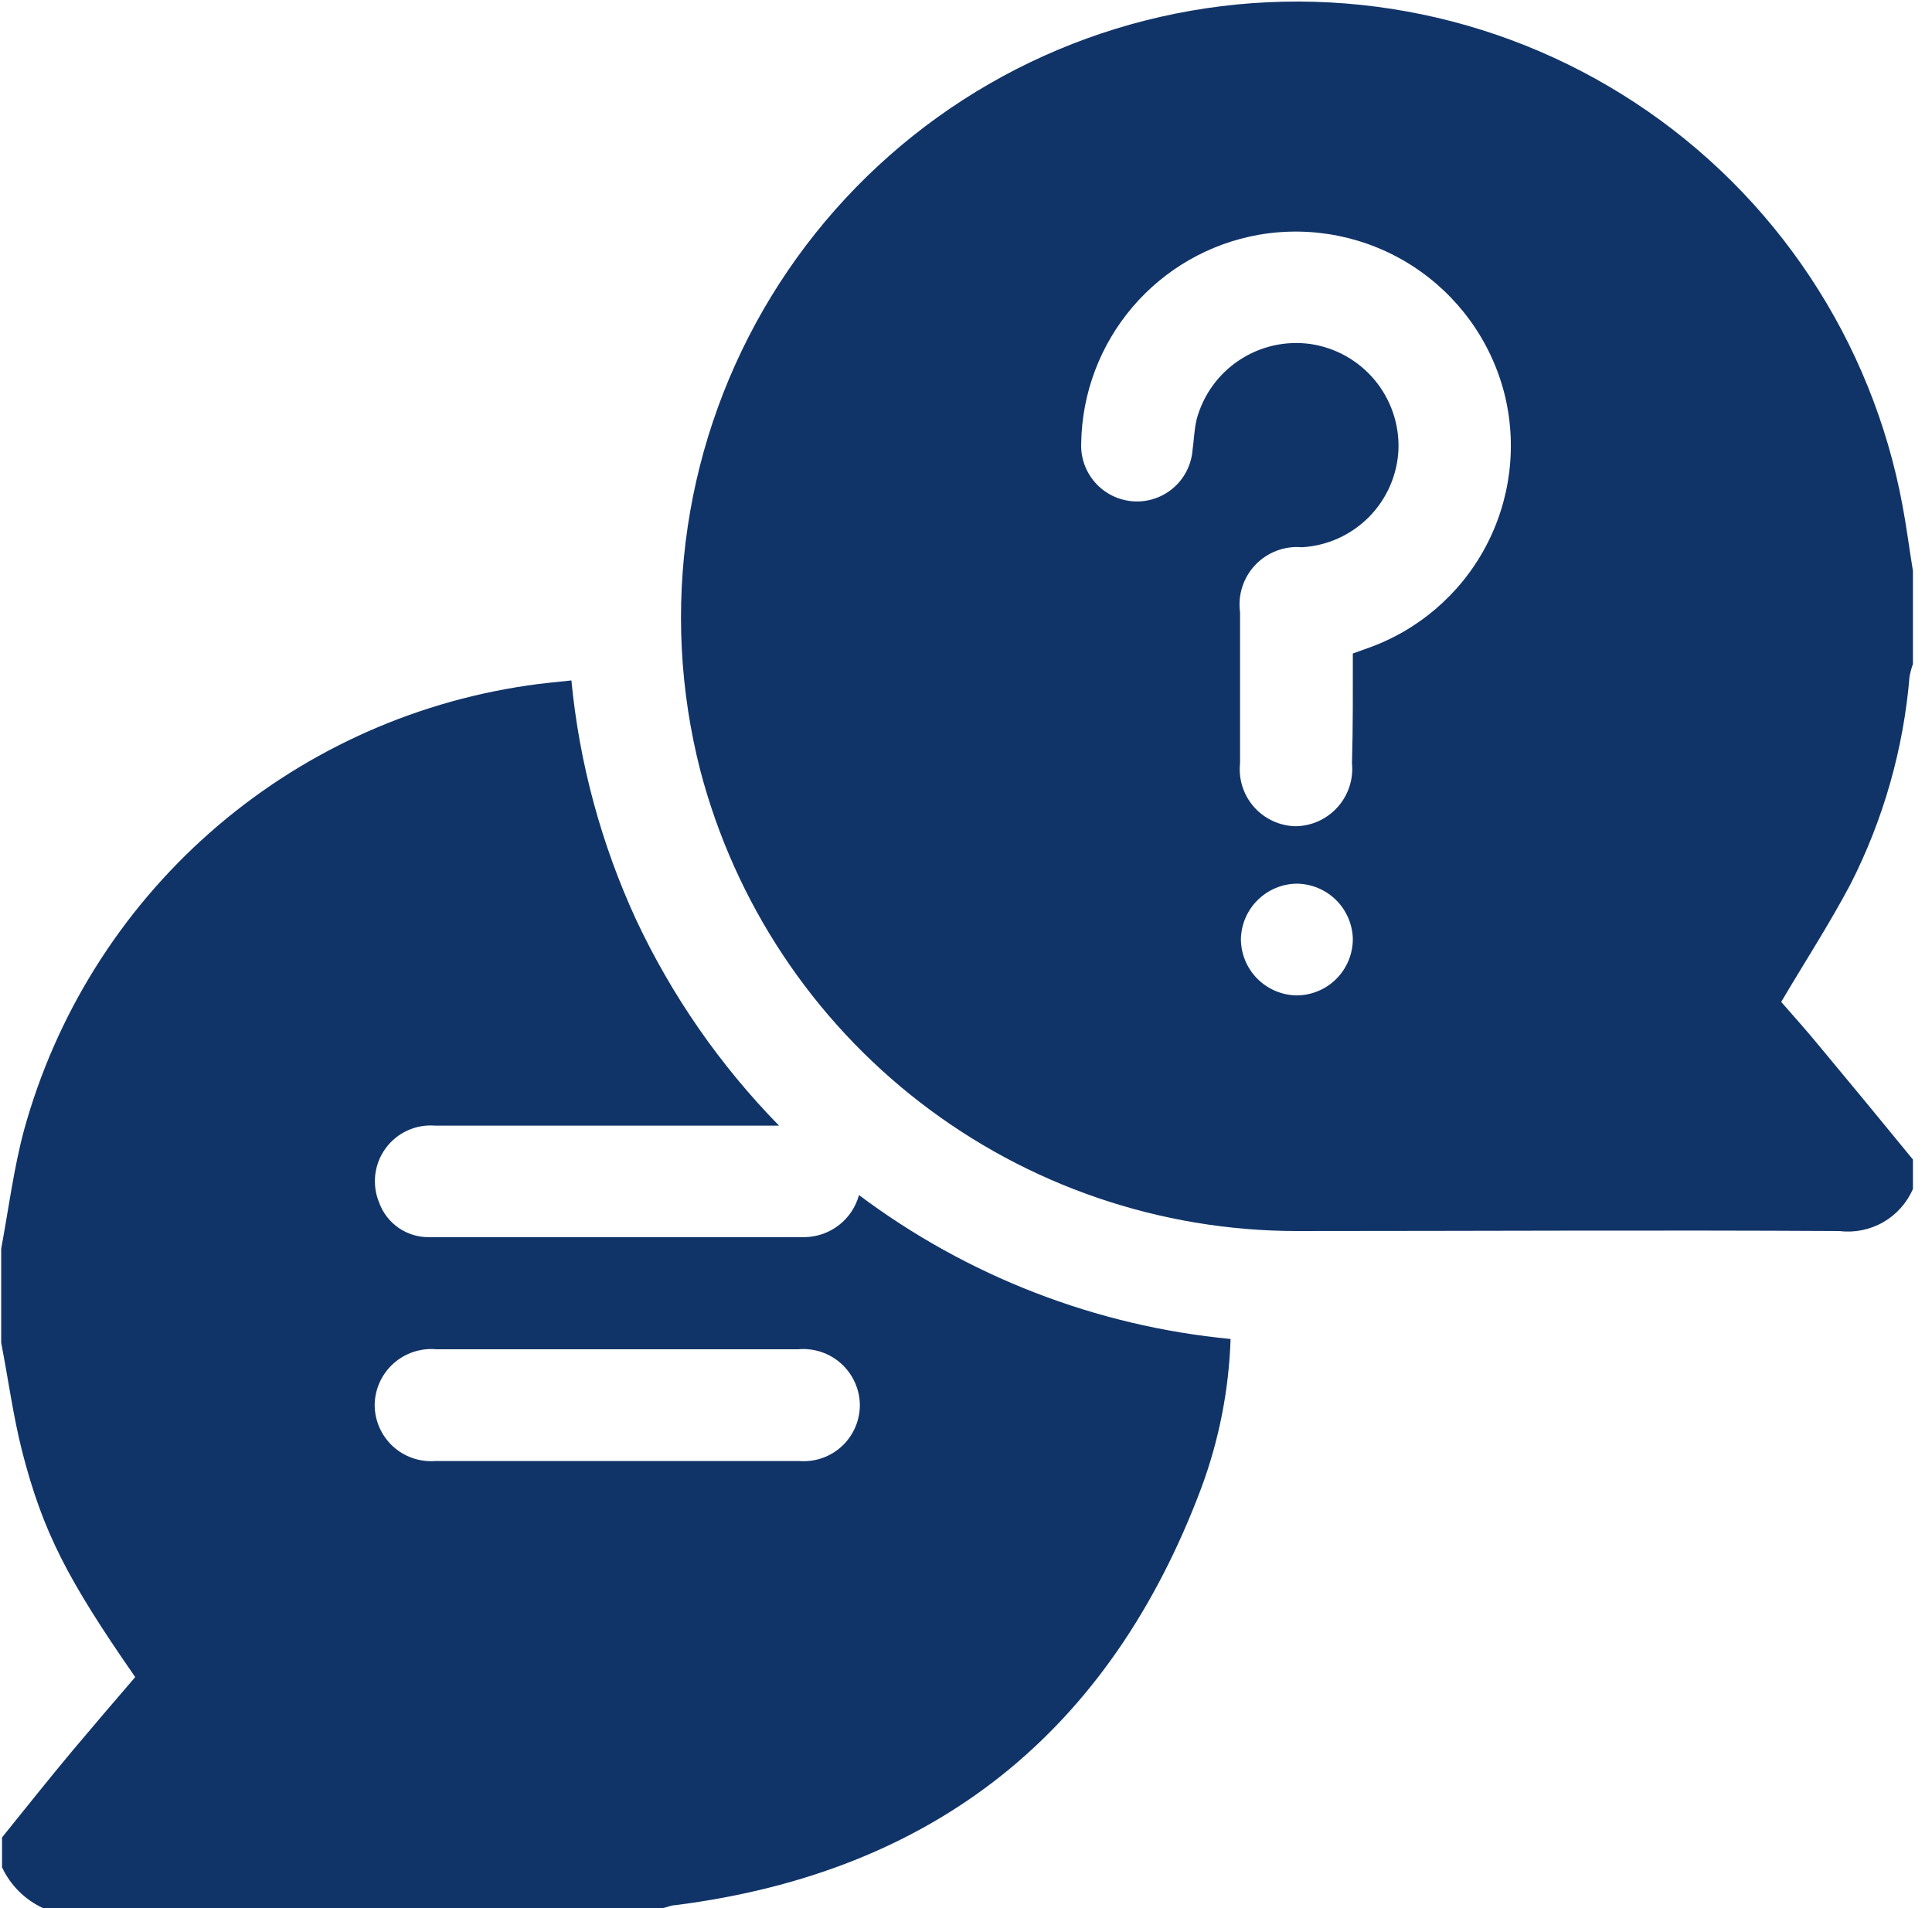
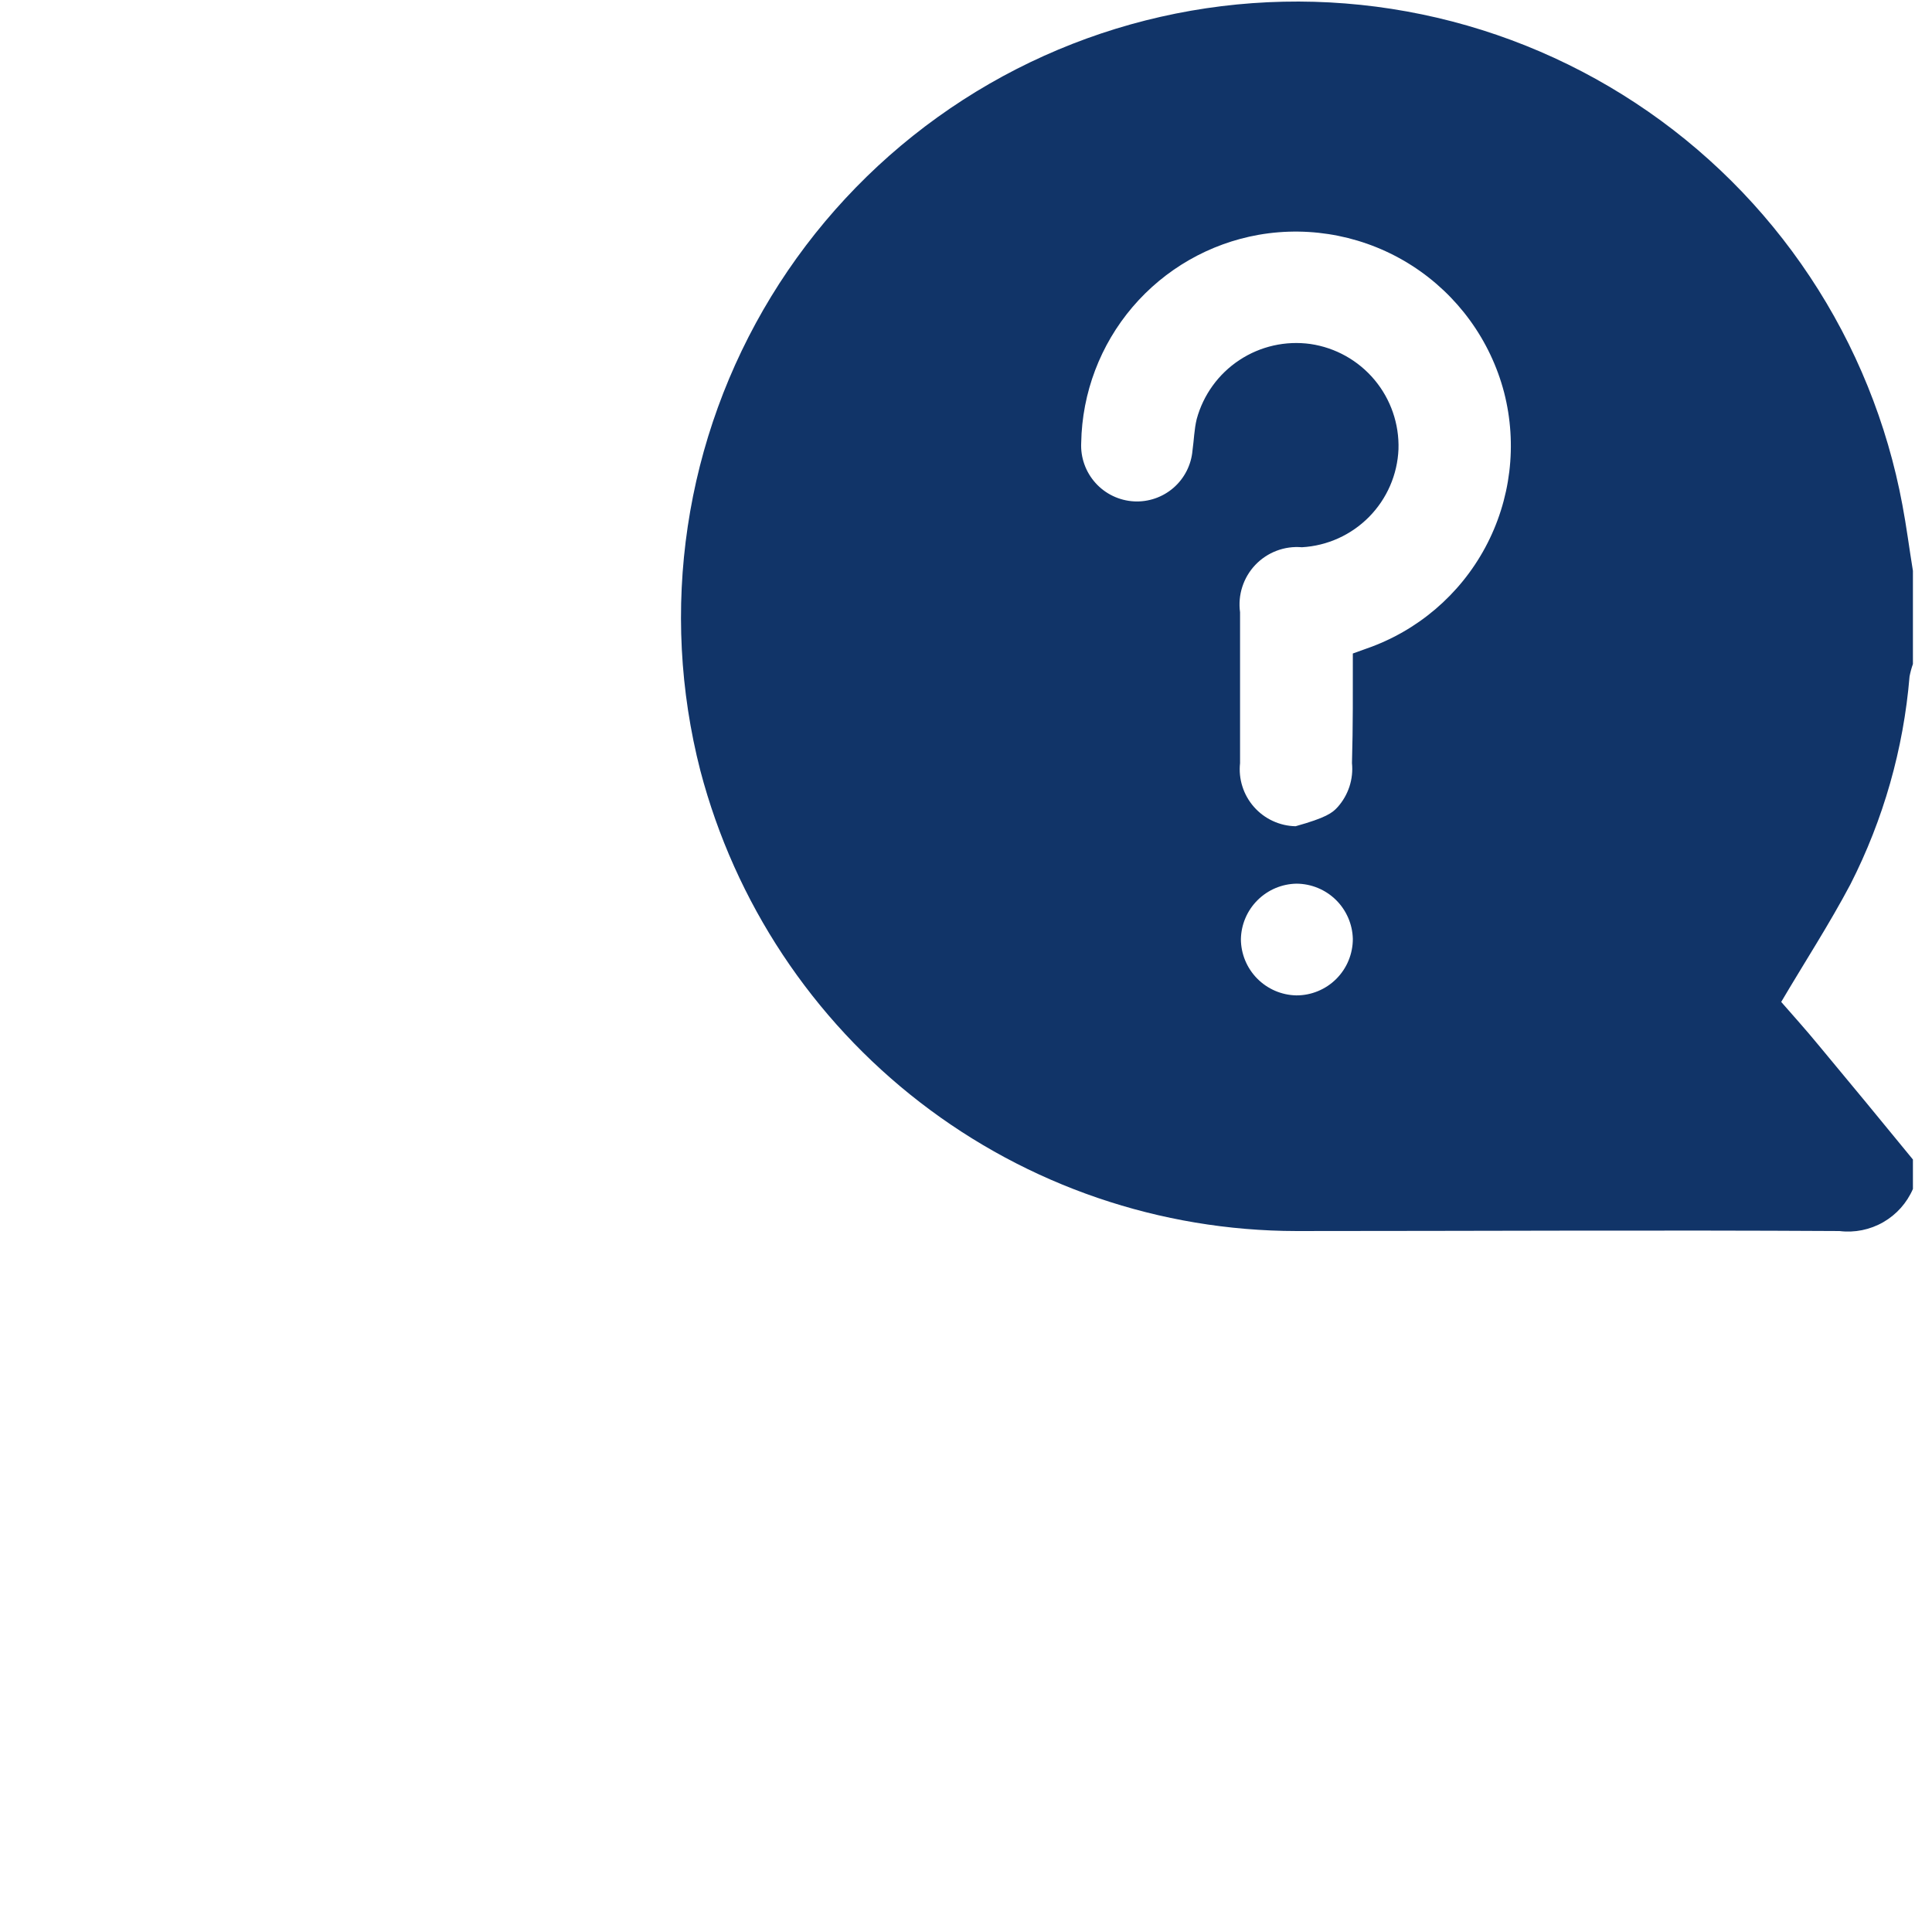
<svg xmlns="http://www.w3.org/2000/svg" width="81" height="80" viewBox="0 0 81 80" fill="none">
  <g id="Layer_1" clip-path="url(#clip0_202_2695)">
-     <path id="Vector" d="M80.2 49.849C79.946 50.436 79.509 50.925 78.954 51.243C78.399 51.561 77.756 51.691 77.121 51.613C69.535 51.569 61.949 51.613 54.354 51.613C48.642 51.606 43.093 49.709 38.573 46.217C34.052 42.726 30.814 37.837 29.363 32.312C28.504 28.969 28.324 25.486 28.834 22.072C29.343 18.657 30.533 15.38 32.331 12.433C34.13 9.486 36.502 6.93 39.305 4.916C42.109 2.901 45.288 1.47 48.655 0.706C52.046 -0.064 55.557 -0.141 58.978 0.479C62.4 1.099 65.66 2.404 68.565 4.315C71.47 6.226 73.959 8.704 75.882 11.601C77.805 14.497 79.124 17.753 79.759 21.171C79.927 22.053 80.05 23.015 80.2 23.932V27.84C80.14 28.01 80.093 28.184 80.059 28.36C79.806 31.399 78.964 34.359 77.58 37.076C76.698 38.743 75.666 40.331 74.678 42.007C75.163 42.563 75.719 43.18 76.248 43.824C77.571 45.412 78.894 47.017 80.2 48.614V49.849ZM56.718 27.399L57.282 27.196C59.419 26.458 61.2 24.943 62.27 22.953C63.341 20.962 63.623 18.641 63.06 16.452C62.486 14.26 61.108 12.364 59.202 11.14C57.295 9.917 54.998 9.454 52.766 9.845C50.708 10.21 48.842 11.279 47.485 12.869C46.129 14.459 45.367 16.471 45.33 18.56C45.298 19.18 45.514 19.786 45.929 20.248C46.343 20.709 46.924 20.987 47.544 21.021C48.15 21.053 48.744 20.848 49.202 20.45C49.659 20.052 49.944 19.491 49.996 18.886C50.058 18.454 50.067 18.004 50.172 17.572C50.448 16.556 51.085 15.675 51.964 15.096C52.842 14.516 53.902 14.277 54.945 14.423C55.993 14.578 56.948 15.113 57.628 15.926C58.308 16.739 58.665 17.774 58.632 18.833C58.588 19.899 58.149 20.91 57.4 21.67C56.652 22.429 55.648 22.884 54.583 22.944C54.223 22.913 53.861 22.963 53.523 23.091C53.185 23.219 52.88 23.422 52.631 23.683C52.382 23.945 52.195 24.26 52.084 24.604C51.973 24.947 51.941 25.312 51.99 25.67C51.99 27.775 51.99 29.884 51.99 31.995C51.954 32.324 51.987 32.658 52.088 32.974C52.188 33.29 52.353 33.581 52.572 33.83C52.791 34.079 53.059 34.28 53.36 34.419C53.661 34.559 53.987 34.635 54.318 34.641C54.652 34.637 54.981 34.563 55.285 34.425C55.588 34.286 55.86 34.086 56.082 33.837C56.304 33.589 56.472 33.296 56.576 32.979C56.679 32.662 56.716 32.327 56.682 31.995C56.727 30.46 56.718 28.934 56.718 27.399ZM54.362 37.049C53.747 37.058 53.159 37.306 52.723 37.741C52.286 38.175 52.036 38.763 52.025 39.378C52.029 39.995 52.274 40.587 52.707 41.026C53.14 41.466 53.728 41.72 54.345 41.733C54.657 41.735 54.966 41.674 55.254 41.555C55.543 41.436 55.805 41.262 56.025 41.041C56.246 40.82 56.421 40.558 56.539 40.27C56.658 39.981 56.719 39.672 56.718 39.361C56.702 38.745 56.447 38.16 56.008 37.728C55.568 37.297 54.978 37.054 54.362 37.049Z" fill="#113468" />
-     <path id="Vector_2" d="M0.05 52.354C0.359 50.696 0.57 49.02 1.003 47.397C2.329 42.571 5.033 38.236 8.783 34.923C12.534 31.61 17.169 29.461 22.121 28.74C22.712 28.651 23.303 28.599 23.956 28.528C24.29 31.997 25.206 35.384 26.664 38.549C28.163 41.747 30.191 44.67 32.662 47.194H18.239C17.841 47.162 17.441 47.233 17.078 47.4C16.715 47.567 16.401 47.824 16.166 48.147C15.93 48.47 15.782 48.848 15.734 49.245C15.686 49.642 15.741 50.044 15.893 50.413C16.049 50.849 16.338 51.224 16.72 51.486C17.102 51.747 17.556 51.881 18.019 51.869C23.259 51.869 28.499 51.869 33.738 51.869C34.258 51.861 34.76 51.684 35.17 51.366C35.581 51.048 35.877 50.605 36.014 50.105C40.554 53.509 45.944 55.597 51.593 56.139C51.523 58.263 51.112 60.363 50.375 62.358C46.538 72.608 39.19 78.492 28.322 79.876C28.146 79.876 27.969 79.965 27.793 80H1.805C1.048 79.651 0.438 79.044 0.085 78.289V77.036C1.064 75.828 2.026 74.61 3.023 73.419C3.905 72.37 4.787 71.338 5.669 70.314C2.829 66.221 1.797 64.236 0.923 60.831C0.544 59.332 0.341 57.779 0.041 56.253L0.05 52.354ZM25.879 56.571H18.301C17.976 56.54 17.648 56.577 17.338 56.68C17.027 56.782 16.742 56.947 16.498 57.165C16.255 57.383 16.059 57.648 15.923 57.945C15.787 58.242 15.714 58.564 15.708 58.891C15.707 59.217 15.774 59.541 15.904 59.84C16.034 60.14 16.225 60.409 16.464 60.632C16.704 60.854 16.987 61.024 17.295 61.131C17.604 61.238 17.931 61.28 18.257 61.255H33.5C33.826 61.282 34.154 61.24 34.463 61.134C34.773 61.027 35.056 60.857 35.296 60.635C35.536 60.412 35.727 60.142 35.856 59.842C35.986 59.542 36.052 59.218 36.05 58.891C36.044 58.564 35.971 58.242 35.834 57.945C35.698 57.648 35.503 57.383 35.259 57.165C35.016 56.947 34.73 56.782 34.42 56.68C34.109 56.577 33.781 56.54 33.456 56.571H25.879Z" fill="#113468" />
+     <path id="Vector" d="M80.2 49.849C79.946 50.436 79.509 50.925 78.954 51.243C78.399 51.561 77.756 51.691 77.121 51.613C69.535 51.569 61.949 51.613 54.354 51.613C48.642 51.606 43.093 49.709 38.573 46.217C34.052 42.726 30.814 37.837 29.363 32.312C28.504 28.969 28.324 25.486 28.834 22.072C29.343 18.657 30.533 15.38 32.331 12.433C34.13 9.486 36.502 6.93 39.305 4.916C42.109 2.901 45.288 1.47 48.655 0.706C52.046 -0.064 55.557 -0.141 58.978 0.479C62.4 1.099 65.66 2.404 68.565 4.315C71.47 6.226 73.959 8.704 75.882 11.601C77.805 14.497 79.124 17.753 79.759 21.171C79.927 22.053 80.05 23.015 80.2 23.932V27.84C80.14 28.01 80.093 28.184 80.059 28.36C79.806 31.399 78.964 34.359 77.58 37.076C76.698 38.743 75.666 40.331 74.678 42.007C75.163 42.563 75.719 43.18 76.248 43.824C77.571 45.412 78.894 47.017 80.2 48.614V49.849ZM56.718 27.399L57.282 27.196C59.419 26.458 61.2 24.943 62.27 22.953C63.341 20.962 63.623 18.641 63.06 16.452C62.486 14.26 61.108 12.364 59.202 11.14C57.295 9.917 54.998 9.454 52.766 9.845C50.708 10.21 48.842 11.279 47.485 12.869C46.129 14.459 45.367 16.471 45.33 18.56C45.298 19.18 45.514 19.786 45.929 20.248C46.343 20.709 46.924 20.987 47.544 21.021C48.15 21.053 48.744 20.848 49.202 20.45C49.659 20.052 49.944 19.491 49.996 18.886C50.058 18.454 50.067 18.004 50.172 17.572C50.448 16.556 51.085 15.675 51.964 15.096C52.842 14.516 53.902 14.277 54.945 14.423C55.993 14.578 56.948 15.113 57.628 15.926C58.308 16.739 58.665 17.774 58.632 18.833C58.588 19.899 58.149 20.91 57.4 21.67C56.652 22.429 55.648 22.884 54.583 22.944C54.223 22.913 53.861 22.963 53.523 23.091C53.185 23.219 52.88 23.422 52.631 23.683C52.382 23.945 52.195 24.26 52.084 24.604C51.973 24.947 51.941 25.312 51.99 25.67C51.99 27.775 51.99 29.884 51.99 31.995C51.954 32.324 51.987 32.658 52.088 32.974C52.188 33.29 52.353 33.581 52.572 33.83C52.791 34.079 53.059 34.28 53.36 34.419C53.661 34.559 53.987 34.635 54.318 34.641C55.588 34.286 55.86 34.086 56.082 33.837C56.304 33.589 56.472 33.296 56.576 32.979C56.679 32.662 56.716 32.327 56.682 31.995C56.727 30.46 56.718 28.934 56.718 27.399ZM54.362 37.049C53.747 37.058 53.159 37.306 52.723 37.741C52.286 38.175 52.036 38.763 52.025 39.378C52.029 39.995 52.274 40.587 52.707 41.026C53.14 41.466 53.728 41.72 54.345 41.733C54.657 41.735 54.966 41.674 55.254 41.555C55.543 41.436 55.805 41.262 56.025 41.041C56.246 40.82 56.421 40.558 56.539 40.27C56.658 39.981 56.719 39.672 56.718 39.361C56.702 38.745 56.447 38.16 56.008 37.728C55.568 37.297 54.978 37.054 54.362 37.049Z" fill="#113468" />
  </g>
  <defs>
    <clipPath id="clip0_202_2695">
      <rect width="80.15" height="80" fill="white" transform="translate(0.05)" />
    </clipPath>
  </defs>
</svg>